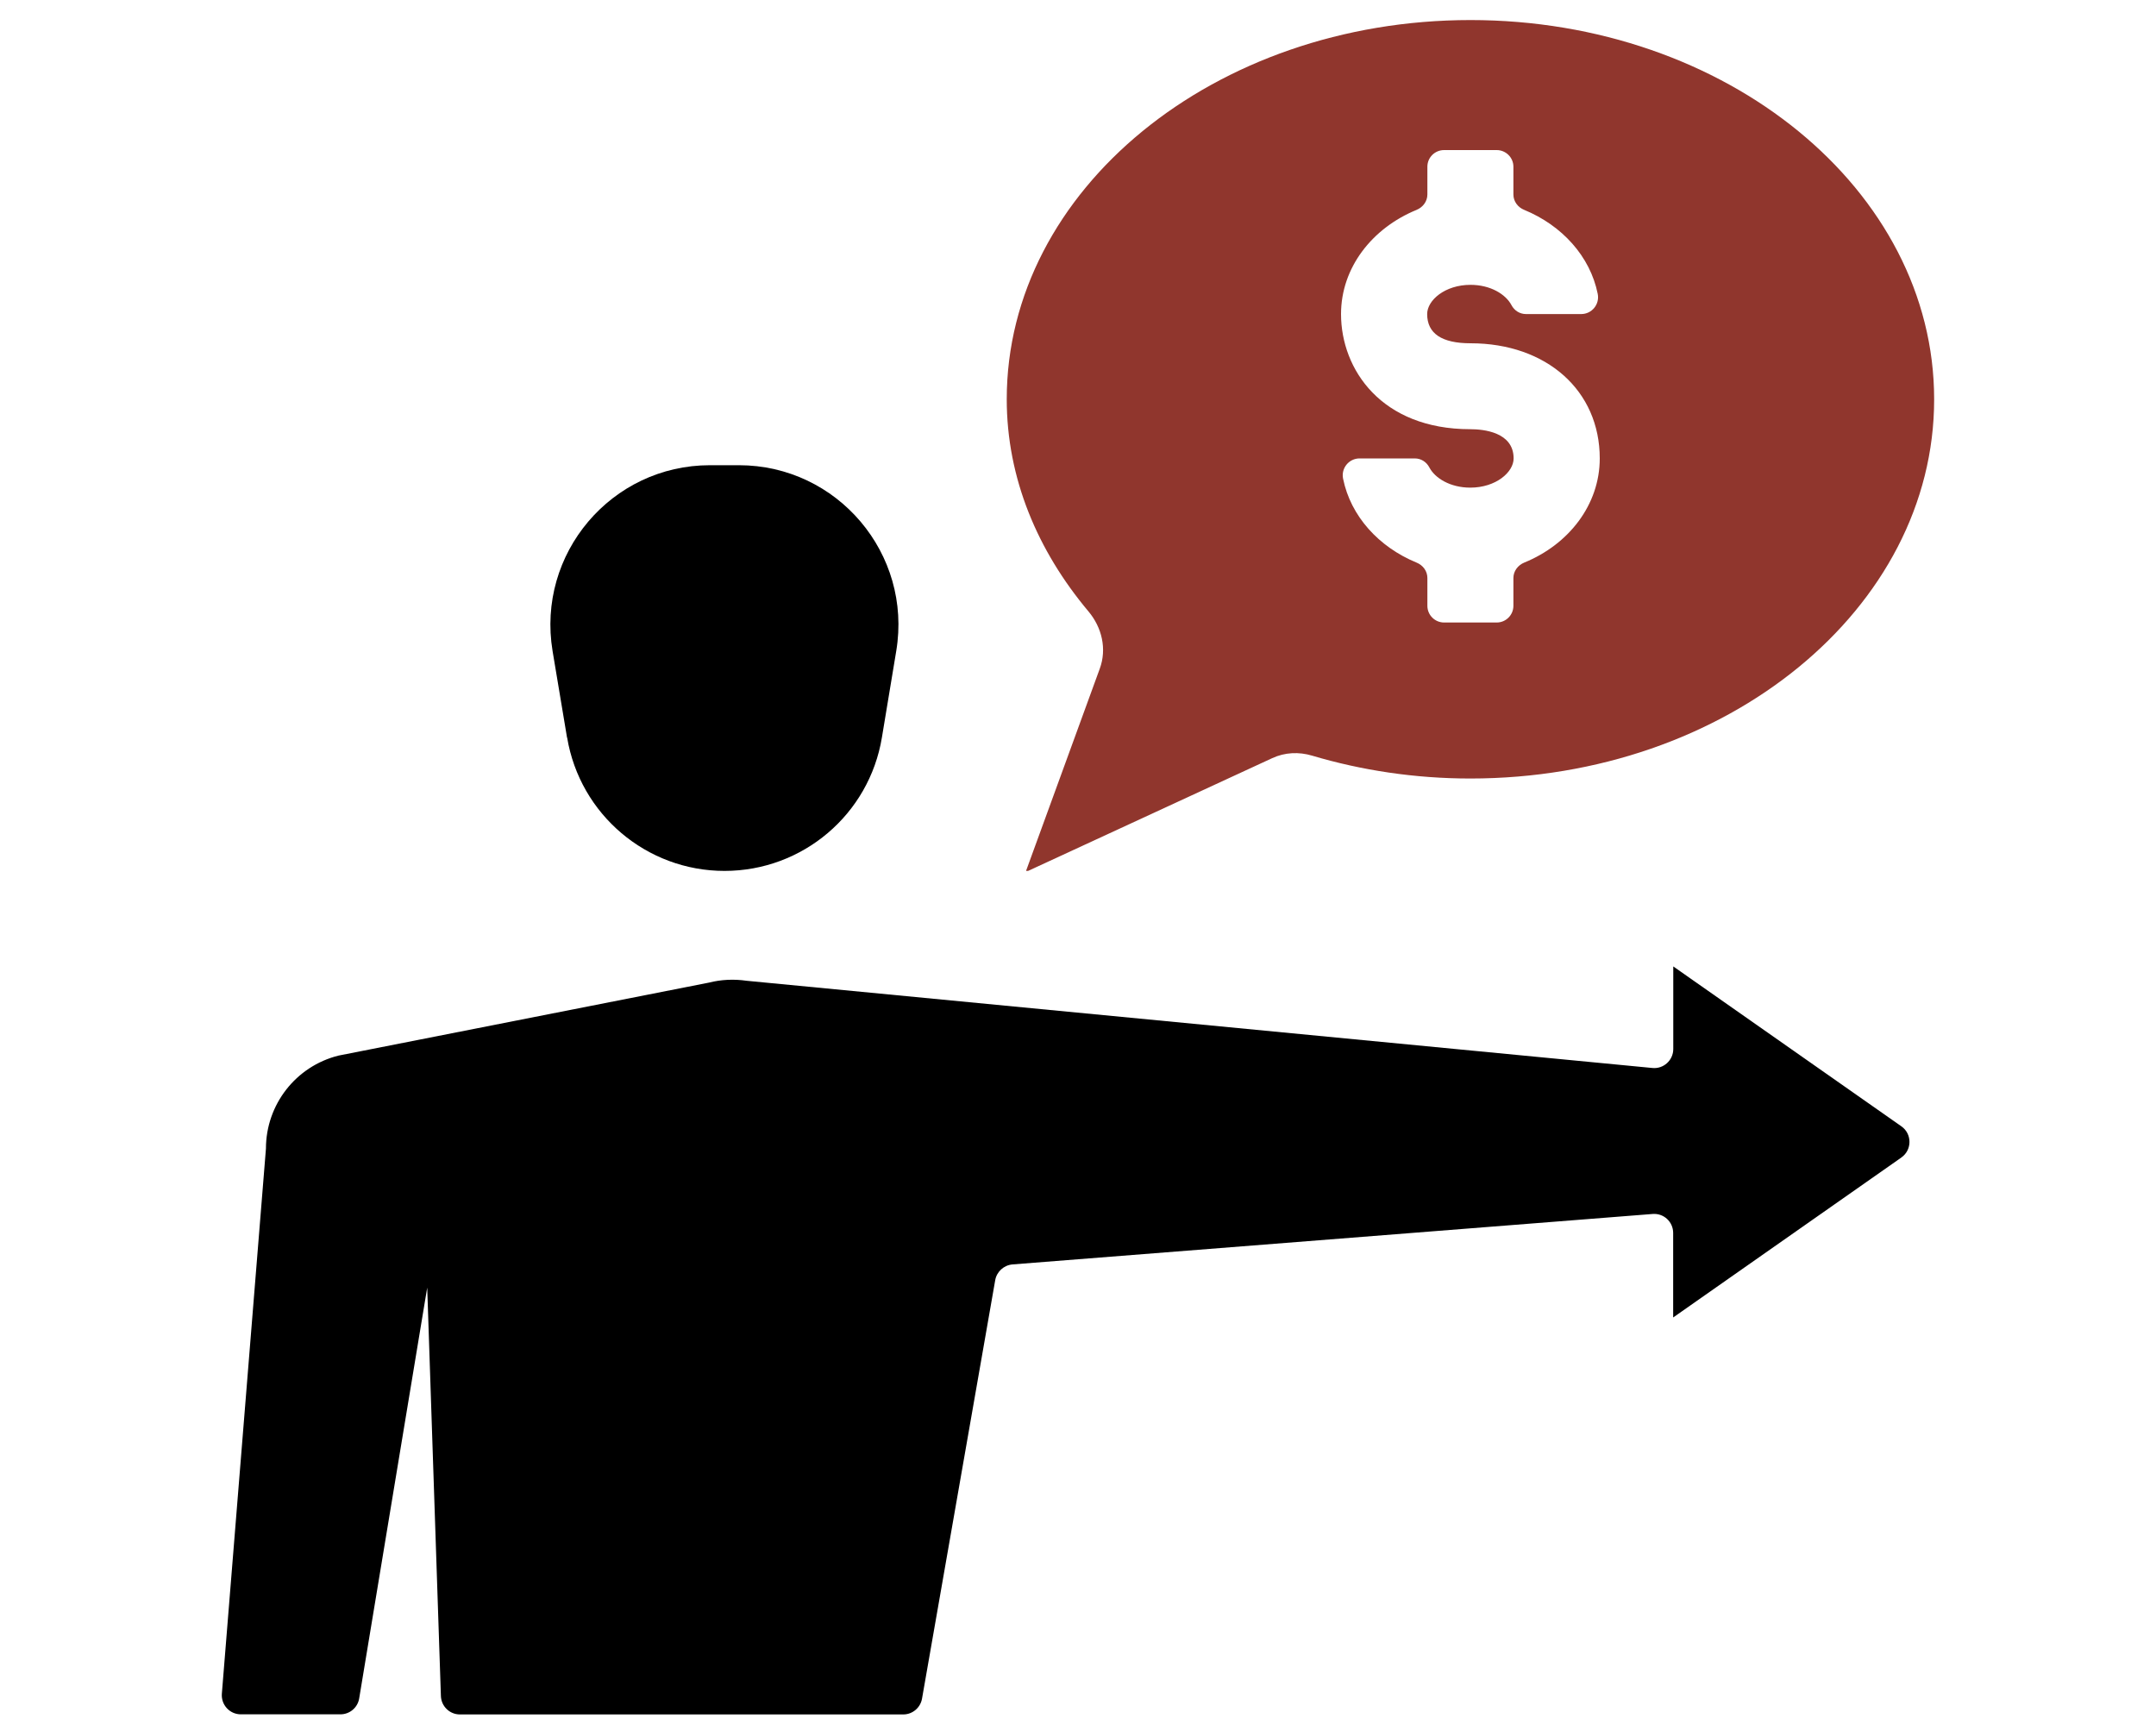
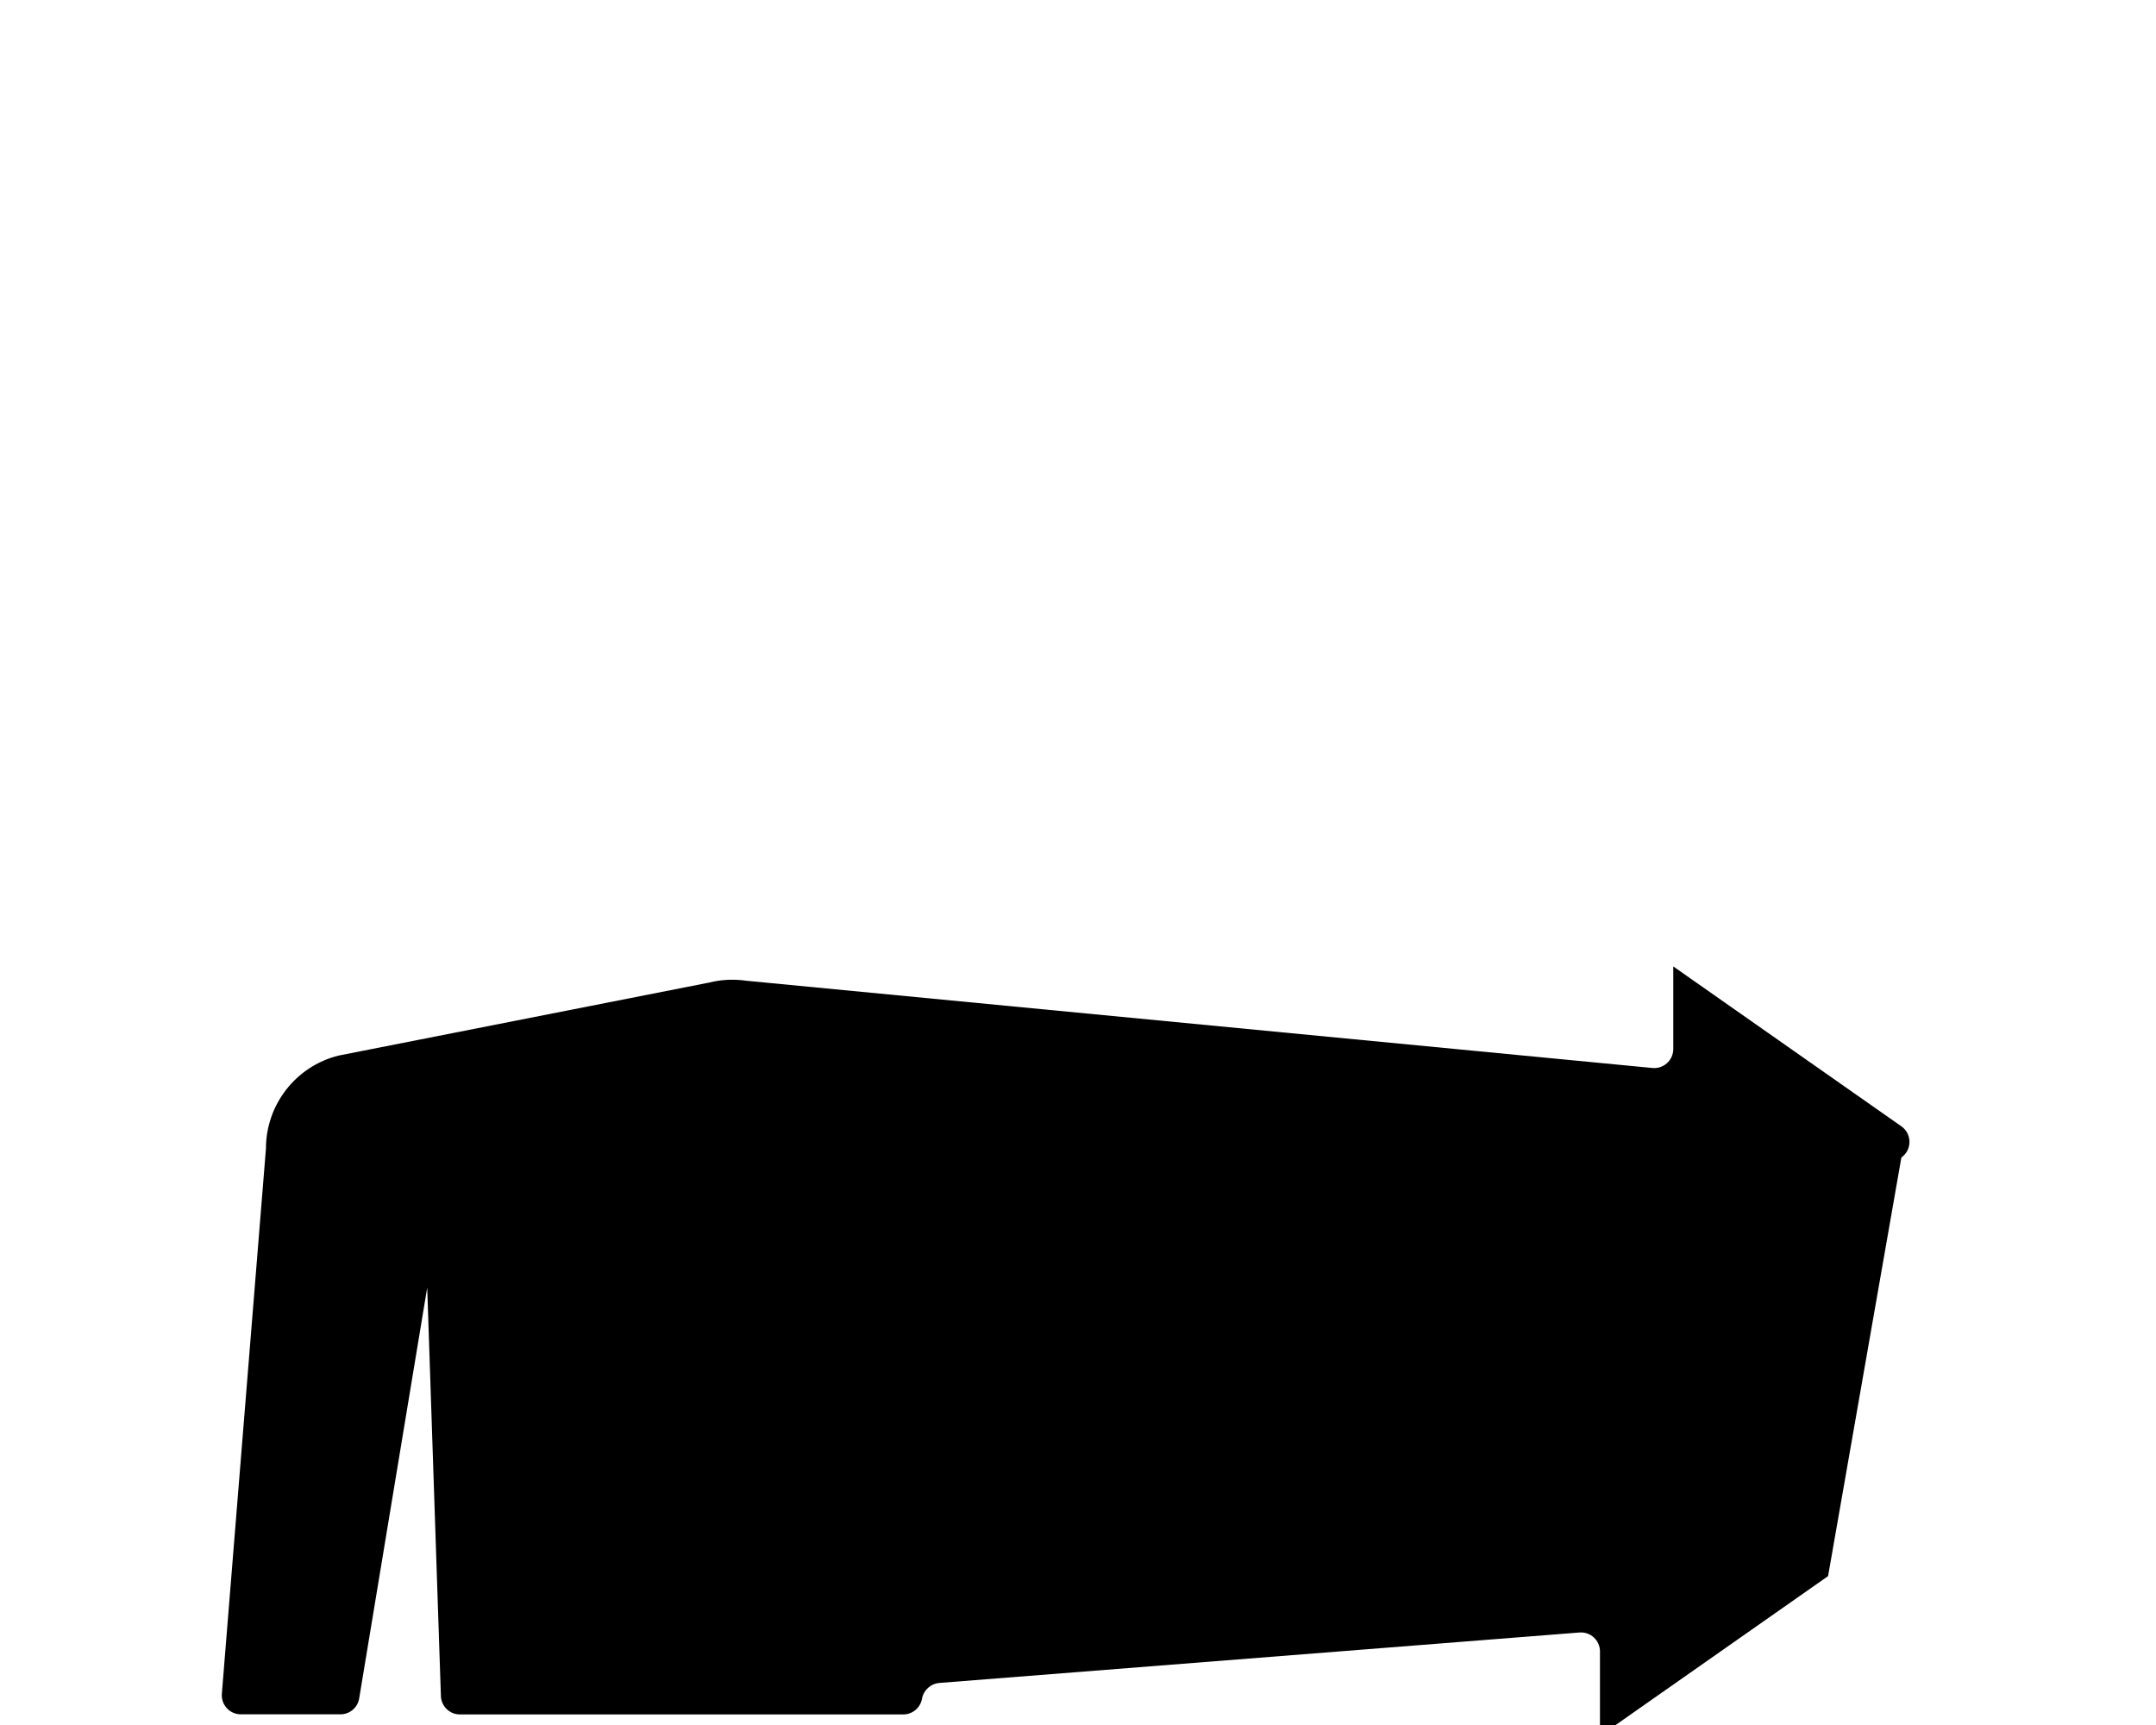
<svg xmlns="http://www.w3.org/2000/svg" id="Layer_1" viewBox="0 0 200 160">
  <defs>
    <style>.cls-1,.cls-2{stroke-width:0px;}.cls-2{fill:#90362d;}</style>
  </defs>
-   <path class="cls-1" d="M52.61,68.41c1.19,7.14,7.37,12.37,14.6,12.37h0c7.24,0,13.42-5.23,14.6-12.38l1.33-8.02c1.5-9.02-5.46-17.23-14.6-17.23h-2.68c-9.15,0-16.1,8.21-14.6,17.24l1.34,8.02Z" />
-   <path class="cls-1" d="M176.38,107.36c1-.7,1-2.19,0-2.89l-20.76-14.55-.4-.28v7.66c0,1.04-.9,1.86-1.93,1.76l-84.03-8.09c-1.16-.17-2.35-.12-3.49.17l-34.37,6.77c-3.96.99-6.73,4.55-6.73,8.63l-4.09,50.56c-.08,1.03.73,1.91,1.76,1.91h9.24c.86,0,1.6-.62,1.74-1.48l6.31-38.1,1.27,37.88c.03.95.81,1.71,1.76,1.71h41.13c.86,0,1.59-.62,1.74-1.46l6.79-38.82c.14-.79.8-1.39,1.6-1.46l59.39-4.68c1.03-.08,1.9.73,1.9,1.76v7.84l21.16-14.83Z" />
-   <path class="cls-2" d="M136.41,1.86c-23.76,0-43.02,15.75-43.02,35.17,0,7.33,2.86,14.06,7.58,19.68,1.25,1.49,1.72,3.48,1.05,5.31l-6.84,18.76h.19l22.65-10.46c1.16-.54,2.47-.6,3.7-.23,4.58,1.36,9.52,2.12,14.68,2.12,23.76,0,43.02-15.75,43.02-35.17S160.17,1.86,136.41,1.86ZM141.4,52.18c-.59.24-1.01.79-1.01,1.43v2.58c0,.85-.69,1.55-1.55,1.55h-4.88c-.85,0-1.55-.69-1.55-1.55v-2.58c0-.64-.41-1.19-1.01-1.43-3.5-1.44-6.11-4.31-6.81-7.78-.2-.97.54-1.88,1.53-1.88h5.12c.58,0,1.08.32,1.35.83.52,1,1.94,1.88,3.8,1.88,2.37,0,4.02-1.43,4.02-2.71,0-2.45-2.81-2.71-4.02-2.71-8.24,0-11.99-5.54-11.99-10.68,0-4.3,2.88-7.97,7-9.66.59-.24,1.01-.79,1.01-1.43v-2.58c0-.85.69-1.54,1.55-1.54h4.88c.85,0,1.55.69,1.55,1.54v2.58c0,.64.41,1.19,1.01,1.43,3.5,1.44,6.11,4.31,6.81,7.78.2.97-.54,1.88-1.53,1.88h-5.12c-.58,0-1.08-.32-1.35-.83-.53-1-1.94-1.88-3.8-1.88-2.37,0-4.02,1.43-4.02,2.71,0,1.8,1.35,2.71,4.02,2.71,7.06,0,11.99,4.39,11.99,10.68,0,4.3-2.88,7.98-7,9.66Z" />
+   <path class="cls-1" d="M176.38,107.36c1-.7,1-2.19,0-2.89l-20.76-14.55-.4-.28v7.66c0,1.04-.9,1.86-1.93,1.76l-84.03-8.09c-1.16-.17-2.35-.12-3.49.17l-34.37,6.77c-3.96.99-6.73,4.55-6.73,8.63l-4.09,50.56c-.08,1.03.73,1.91,1.76,1.91h9.24c.86,0,1.6-.62,1.74-1.48l6.31-38.1,1.27,37.88c.03.95.81,1.71,1.76,1.71h41.13c.86,0,1.59-.62,1.74-1.46c.14-.79.8-1.39,1.6-1.46l59.39-4.68c1.03-.08,1.9.73,1.9,1.76v7.84l21.16-14.83Z" />
</svg>